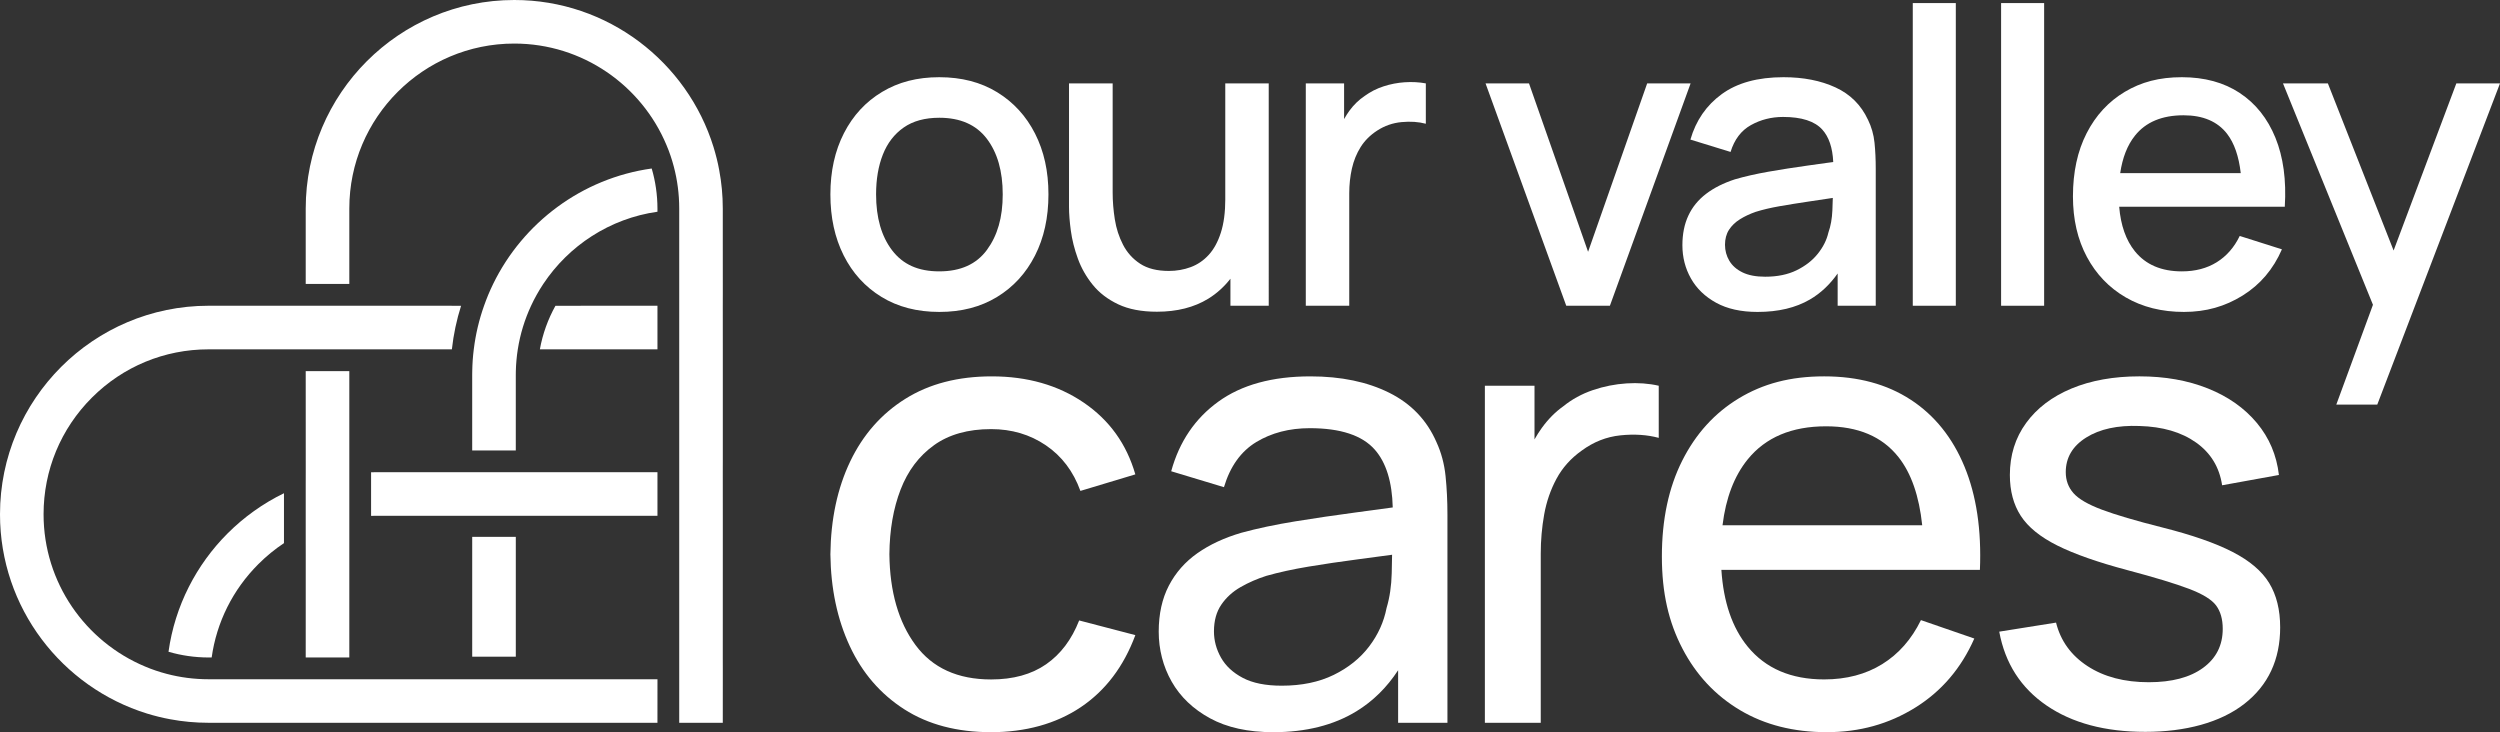
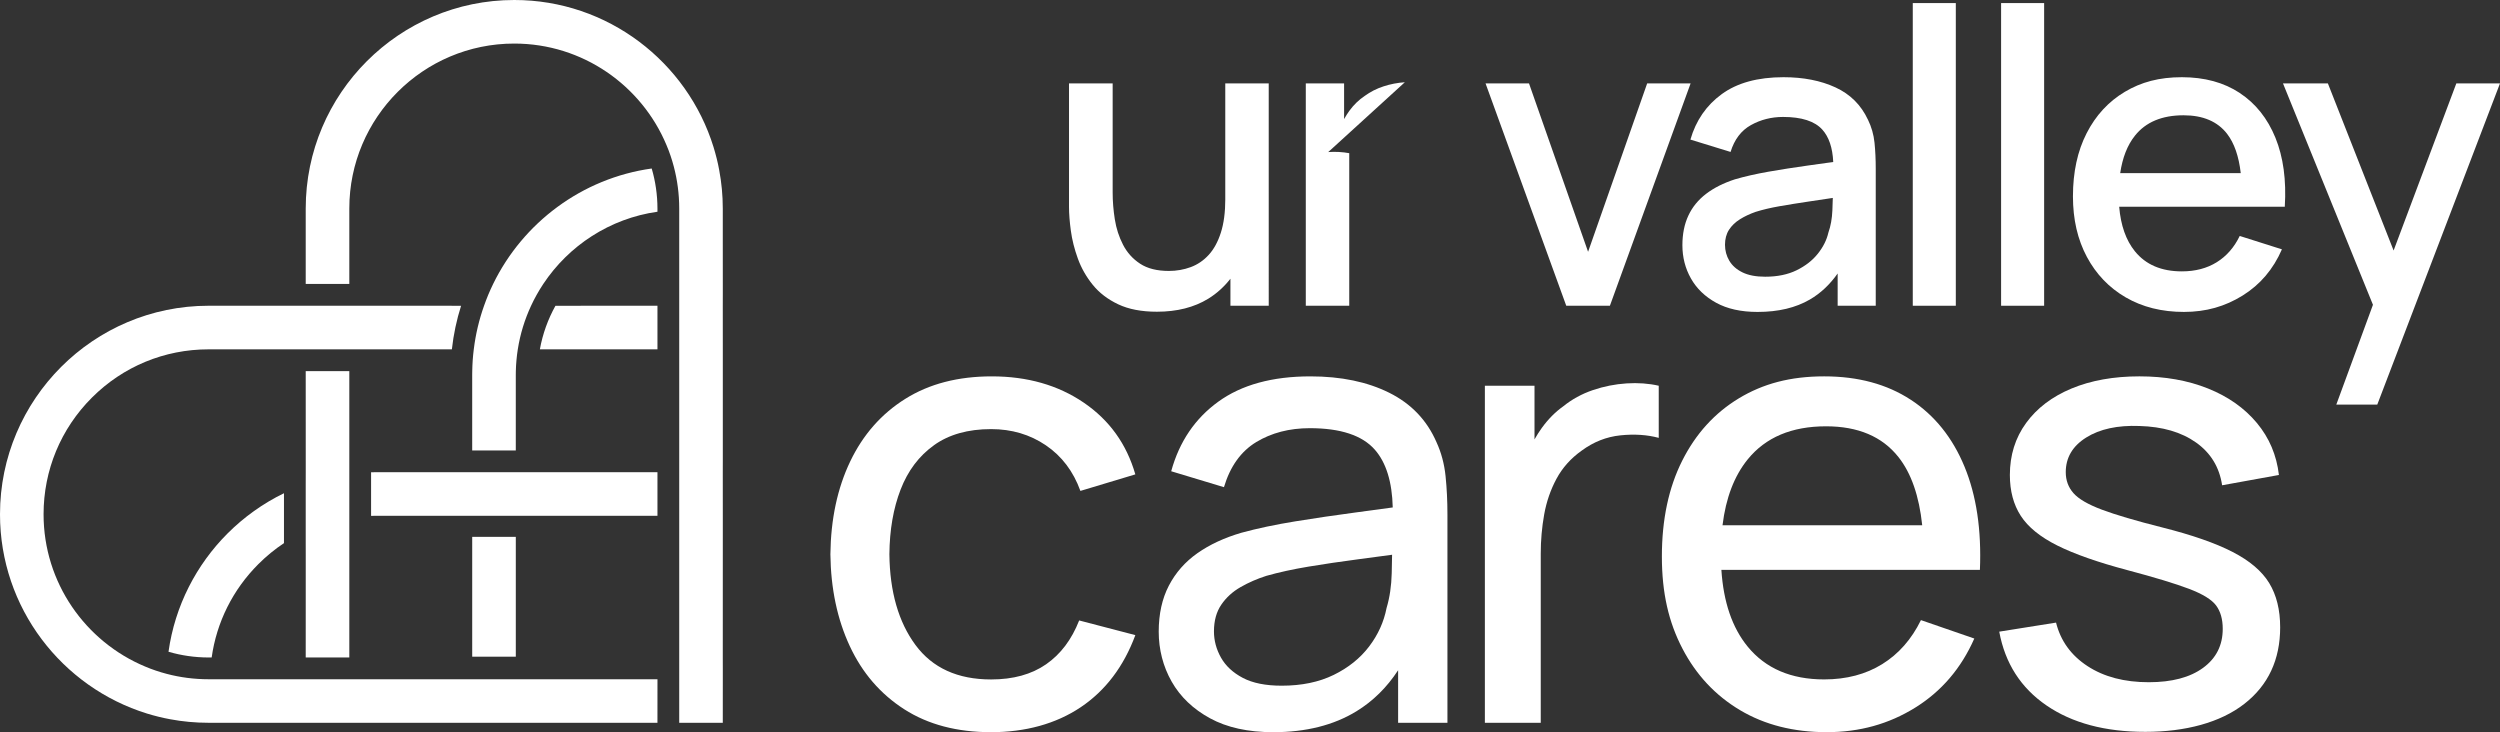
<svg xmlns="http://www.w3.org/2000/svg" id="Swatch_Info_Layer" data-name="Swatch Info Layer" viewBox="0 0 1907.96 558.79">
  <rect x="0" y="0" width="1907.96" height="558.79" fill="#333333" stroke="none" />
  <defs>
    <style>      .cls-1 {        fill: #fff;      }    </style>
  </defs>
  <g>
    <path class="cls-1" d="M423.91,233.36c-5.66,10.21-9.76,21.4-11.89,33.25h89.74v-33.27l-77.85.02Z" />
    <path class="cls-1" d="M351.89,233.36c-3.39,10.68-5.76,21.79-7.03,33.25h-61.64s-8.31,0-8.31,0h-115.76c-33.62,0-65.25,13.09-89.02,36.86-23.79,23.79-36.88,55.41-36.88,89.03,0,52.28,32.04,97.21,77.51,116.19,2.67,1.14,5.39,2.17,8.15,3.1,2.72.92,5.47,1.74,8.23,2.47,10.23,2.7,20.95,4.13,32,4.13h115.76s8.31,0,8.31,0h60.55s16.62,0,16.62,0h41.58s99.81,0,99.81,0l-.02,33.25-91.48-.02h-16.62l-33.25.02h-8.31s-8.33-.02-8.33-.02h-77.16l-33.25.02h-8.31s-8.33-.02-8.33-.02h-34.96s-8.7,0-8.7,0h-13.91c-10.03,0-19.85-.92-29.37-2.72-2.96-.53-5.9-1.2-8.8-1.9-2.96-.72-5.9-1.55-8.78-2.43C47.28,524.49-.02,463.91,0,392.48c0-43.85,17.85-83.65,46.67-112.47,28.8-28.8,68.6-46.65,112.47-46.67h74.18s33.27,0,33.27,0h16.62l68.68.02Z" />
    <path class="cls-1" d="M544.55,112.21c.88,2.88,1.7,5.82,2.43,8.78.72,2.88,1.37,5.84,1.9,8.8,1.8,9.52,2.74,19.32,2.74,29.35v22.61l.02,34.97v8.31s-.02,8.33-.02,8.33l.02,33.25v8.31s0,8.31,0,8.31v68.85s-.02,8.33-.02,8.33l.02,33.25v16.62s-.02,91.48-.02,91.48l.02,8.33v8.31s-.02,33.25-.02,33.25l-33.25-.02v-33.23s0-8.31,0-8.31v-8.31s0-99.81,0-99.81v-8.31s0-127.05,0-127.05v-49.89s0-39.78,0-39.78v-17.79c0-11.05-1.43-21.77-4.13-32-.72-2.76-1.55-5.51-2.47-8.23-.92-2.76-1.96-5.49-3.1-8.15-18.99-45.48-63.92-77.51-116.19-77.51-69.42-.02-125.89,56.45-125.89,125.89v57.57s-33.27,0-33.27,0v-57.57C233.34,71.4,304.72.02,392.48,0c71.4,0,131.98,47.3,152.07,112.21Z" />
    <polygon class="cls-1" points="266.59 283.23 266.59 344.87 266.59 353.22 266.59 361.61 266.59 395.19 266.59 403.61 266.59 412.04 266.59 501.78 233.32 501.78 233.34 423.86 233.32 414.43 233.32 405.22 233.32 369.44 233.34 360.65 233.34 351.91 233.32 283.23 266.59 283.23" />
    <path class="cls-1" d="M173.72,407.06c-23.88,23.88-40.23,55.31-45.12,90.35,9.7,2.84,19.95,4.35,30.55,4.37h2.39c3.76-26.88,16.11-51.73,35.64-71.26,6.04-6.04,12.58-11.4,19.54-16.01v-38.09c-16.03,7.8-30.53,18.18-42.99,30.64Z" />
    <path class="cls-1" d="M501.76,360.39v33.27s-91.5,0-91.5,0h-8.31s-49.89,0-49.89,0h-8.31s-57.57,0-57.57,0c-.98,0-2,0-2.98.04v-33.27c.98-.04,2-.04,2.98-.04h215.57Z" />
    <rect class="cls-1" x="360.38" y="409.72" width="33.27" height="91.45" />
    <path class="cls-1" d="M497.37,128.59c2.84,9.7,4.37,19.97,4.39,30.57v2.43c-36.33,5.13-67.7,25.84-87.15,55.14-1.8,2.7-3.47,5.47-5.06,8.31-1.53,2.7-2.94,5.49-4.25,8.33-4.84,10.4-8.29,21.57-10.13,33.25-.43,2.74-.78,5.53-1.02,8.31-.25,2.76-.41,5.51-.47,8.31-.02,1-.04,2-.04,2.98v57.57s-33.27,0-33.27,0v-57.57c0-.98,0-2,.04-2.98.04-2.78.18-5.54.35-8.31.2-2.78.47-5.56.82-8.31,1.41-11.52,4.06-22.67,7.84-33.27.98-2.82,2.06-5.58,3.17-8.31,1.18-2.82,2.43-5.56,3.76-8.31,22.75-46.69,67.7-80.67,121.01-88.13Z" />
  </g>
  <g>
-     <path class="cls-1" d="M761.02,70.39c-12.47-7.65-27.18-11.47-44.16-11.47s-31.22,3.75-43.68,11.24c-12.47,7.49-22.16,17.97-29.07,31.43-6.91,13.46-10.37,29.05-10.37,46.75s3.38,33.13,10.14,46.59c6.76,13.46,16.37,24.02,28.84,31.66,12.47,7.65,27.19,11.47,44.16,11.47s31.53-3.8,44-11.39c12.47-7.59,22.13-18.12,28.99-31.58,6.86-13.46,10.29-29.04,10.29-46.75s-3.41-32.94-10.21-46.36c-6.81-13.41-16.45-23.94-28.91-31.58ZM753.24,190.68c-8.01,10.95-20.14,16.42-36.38,16.42s-27.81-5.34-35.99-16.03c-8.17-10.69-12.26-24.93-12.26-42.74,0-11.52,1.73-21.66,5.19-30.41,3.46-8.75,8.75-15.61,15.87-20.59,7.12-4.97,16.18-7.46,27.19-7.46,16.03,0,28.1,5.32,36.22,15.95,8.12,10.64,12.18,24.81,12.18,42.51s-4.01,31.4-12.02,42.35Z" />
    <path class="cls-1" d="M935.12,151.94c0,10.06-1.13,18.59-3.38,25.61-2.25,7.02-5.34,12.68-9.27,16.97-3.93,4.3-8.51,7.41-13.75,9.35-5.24,1.94-10.79,2.91-16.66,2.91-9.01,0-16.32-1.83-21.92-5.5-5.61-3.67-9.95-8.49-13.04-14.46-3.09-5.97-5.19-12.44-6.29-19.41-1.1-6.97-1.65-13.75-1.65-20.35V63.63h-33.31v94.28c0,5.24.47,11.31,1.41,18.23.94,6.91,2.72,13.98,5.34,21.21,2.62,7.23,6.42,13.91,11.39,20.04,4.97,6.13,11.44,11.08,19.41,14.85,7.96,3.77,17.81,5.66,29.54,5.66,15.29,0,28.34-3.3,39.13-9.9,6.65-4.07,12.23-9.24,16.97-15.28v20.63h29.23V63.63h-33.16v88.31Z" />
-     <path class="cls-1" d="M1072.15,62.77c-5.55.37-10.98,1.41-16.26,3.14-5.29,1.73-10.08,4.16-14.38,7.31-4.4,2.94-8.28,6.68-11.63,11.24-1.5,2.04-2.84,4.2-4.09,6.43v-27.25h-29.23v169.71h33.16v-85.64c0-6.7.68-13.07,2.04-19.09,1.36-6.02,3.59-11.5,6.68-16.42,3.09-4.92,7.31-9.11,12.65-12.57,5.66-3.67,11.86-5.82,18.62-6.45,6.76-.63,12.91-.21,18.46,1.26v-30.8c-5.13-.94-10.48-1.23-16.03-.86Z" />
+     <path class="cls-1" d="M1072.15,62.77c-5.55.37-10.98,1.41-16.26,3.14-5.29,1.73-10.08,4.16-14.38,7.31-4.4,2.94-8.28,6.68-11.63,11.24-1.5,2.04-2.84,4.2-4.09,6.43v-27.25h-29.23v169.71h33.16v-85.64v-30.8c-5.13-.94-10.48-1.23-16.03-.86Z" />
    <polygon class="cls-1" points="1257.1 63.63 1212 192.17 1166.9 63.63 1133.74 63.63 1195.34 233.34 1228.65 233.34 1290.25 63.63 1257.1 63.63" />
    <path class="cls-1" d="M1425.55,91.29c-5.24-11.21-13.49-19.41-24.75-24.59-11.26-5.19-24.49-7.78-39.68-7.78-19.59,0-35.28,4.3-47.06,12.88-11.79,8.59-19.77,20.17-23.96,34.73l30.64,9.43c2.93-9.53,8.12-16.37,15.56-20.5,7.44-4.14,15.61-6.21,24.51-6.21,14.14,0,24.12,3.22,29.94,9.66,5.07,5.62,7.85,13.86,8.34,24.71-6.43.91-12.84,1.81-19.34,2.71-10.53,1.47-20.56,3.04-30.09,4.71-9.54,1.68-18.07,3.62-25.61,5.82-8.7,2.83-16.03,6.52-22,11.08-5.97,4.56-10.48,10.08-13.51,16.58-3.04,6.5-4.56,14.04-4.56,22.63,0,9.22,2.17,17.68,6.52,25.38,4.35,7.7,10.76,13.88,19.25,18.54,8.49,4.66,19.01,6.99,31.59,6.99,15.82,0,29.15-3.17,39.99-9.51,8.12-4.74,15.16-11.35,21.14-19.83v24.62h29.07v-104.5c0-7.12-.31-13.77-.94-19.96-.63-6.18-2.31-12.04-5.03-17.6ZM1398.44,160.59c-.26,6.28-1.28,11.94-3.06,16.97-1.26,5.56-3.93,10.9-8.01,16.03-4.09,5.14-9.48,9.35-16.19,12.65-6.71,3.3-14.72,4.95-24.04,4.95-7.02,0-12.78-1.1-17.29-3.3-4.5-2.2-7.86-5.16-10.06-8.88-2.2-3.72-3.3-7.78-3.3-12.18s1.02-8.33,3.07-11.47c2.04-3.14,4.82-5.82,8.33-8.01,3.51-2.2,7.52-4.09,12.02-5.66,5.34-1.67,11.44-3.12,18.31-4.32,6.86-1.2,14.54-2.43,23.02-3.69,5.44-.8,11.31-1.68,17.52-2.62-.06,2.78-.17,5.92-.32,9.53Z" />
    <rect class="cls-1" x="1459.8" y="2.35" width="32.84" height="230.99" />
    <rect class="cls-1" x="1527.21" y="2.35" width="32.84" height="230.99" />
    <path class="cls-1" d="M1709.33,70.94c-12.15-8.01-26.87-12.02-44.16-12.02s-31.06,3.72-43.53,11.16c-12.47,7.44-22.18,17.97-29.15,31.58-6.97,13.62-10.45,29.7-10.45,48.24,0,17.5,3.54,32.87,10.61,46.12,7.07,13.25,16.97,23.57,29.7,30.96,12.73,7.38,27.53,11.08,44.39,11.08s31.37-4.16,44.78-12.49c13.41-8.33,23.41-20.09,30.01-35.28l-32.21-10.21c-4.19,8.7-10.03,15.38-17.52,20.04-7.49,4.66-16.37,6.99-26.64,6.99-15.61,0-27.55-5.1-35.83-15.32-6.84-8.44-10.81-19.81-12-34.02h126.39c1.26-20.32-1.13-37.87-7.15-52.64-6.03-14.77-15.11-26.16-27.26-34.18ZM1618.1,132.14c1.74-11.77,5.46-21.34,11.25-28.6,8.27-10.37,20.64-15.56,37.08-15.56,14.87,0,25.95,4.72,33.24,14.14,5.48,7.1,8.95,17.1,10.43,30.01h-91.99Z" />
    <polygon class="cls-1" points="1874.64 63.63 1826.76 191.19 1776.59 63.63 1742.33 63.63 1811 232.61 1783.03 308.77 1814.3 308.77 1907.96 63.63 1874.64 63.63" />
  </g>
  <g>
    <path class="cls-1" d="M712.82,339.76c11.43-8.18,25.96-12.27,43.59-12.27,15.72,0,29.66,4.13,41.81,12.39,12.15,8.26,20.92,19.85,26.32,34.78l41.92-12.62c-6.67-23.18-19.81-41.45-39.42-54.79-19.61-13.34-43-20.01-70.15-20.01-25.73,0-47.72,5.71-65.98,17.15-18.26,11.44-32.28,27.36-42.04,47.76-9.77,20.41-14.81,44.03-15.13,70.87.32,26.2,5.24,49.55,14.77,70.03,9.53,20.49,23.38,36.56,41.57,48.24,18.18,11.67,40.29,17.51,66.34,17.51s49.47-6.35,68.37-19.06c18.9-12.7,32.79-31.04,41.69-55.02l-42.88-11.2c-5.72,14.61-14.14,25.77-25.25,33.47-11.12,7.7-25.09,11.56-41.92,11.56-25.57,0-44.82-8.77-57.77-26.32-12.94-17.54-19.57-40.61-19.89-69.2.16-18.58,3.01-35.05,8.57-49.43,5.56-14.37,14.05-25.64,25.49-33.82Z" />
    <path class="cls-1" d="M1096.32,337.5c-7.31-16.83-19.34-29.42-36.09-37.76-16.76-8.34-36.8-12.5-60.15-12.5-29.06,0-52.49,6.43-70.27,19.29-17.79,12.86-29.78,30.57-35.97,53.12l40.26,12.15c4.76-15.88,12.98-27.35,24.65-34.42,11.67-7.06,25.29-10.6,40.85-10.6,23.5,0,40.06,5.48,49.67,16.44,8.64,9.85,13.17,24.57,13.65,44.05-9.03,1.24-18.44,2.52-28.3,3.83-15.57,2.07-30.93,4.33-46.09,6.79-15.17,2.46-28.86,5.36-41.09,8.69-13.02,3.81-24.22,9.01-33.59,15.6-9.37,6.59-16.64,14.85-21.8,24.77-5.16,9.93-7.74,21.64-7.74,35.14s3.29,26.52,9.89,38.11c6.59,11.59,16.35,20.93,29.3,27.99,12.94,7.06,29.02,10.6,48.24,10.6,24.93,0,46.09-5.32,63.48-15.96,12.65-7.74,23.23-18.2,31.8-31.31v40.12h37.64v-159.12c0-10.16-.48-19.89-1.43-29.18-.95-9.29-3.26-17.9-6.91-25.85ZM1062.14,437.43c-.24,9.76-1.55,18.62-3.93,26.56-2.07,10.64-6.51,20.45-13.34,29.42-6.83,8.97-15.84,16.2-27.04,21.68-11.2,5.48-24.42,8.22-39.66,8.22-12.23,0-22.12-1.98-29.66-5.95-7.54-3.97-13.1-9.13-16.68-15.48-3.57-6.35-5.36-13.02-5.36-20.01,0-8.1,1.86-14.89,5.6-20.37,3.73-5.48,8.65-9.96,14.77-13.46,6.11-3.49,12.66-6.35,19.65-8.57,9.53-2.7,20.25-5.04,32.16-7.03,11.91-1.98,24.53-3.85,37.88-5.6,8.52-1.11,17.17-2.27,25.89-3.46-.06,4.02-.15,8.66-.28,14.06Z" />
    <path class="cls-1" d="M1241.39,292.6c-8.74.56-17.31,2.26-25.73,5.12-8.42,2.86-15.96,6.99-22.63,12.39-6.04,4.29-11.48,9.77-16.32,16.44-2.04,2.81-3.88,5.76-5.6,8.79v-40.95h-37.88v257.26h42.64v-129.11c0-10.16.87-20.13,2.62-29.9,1.75-9.77,4.88-18.86,9.41-27.27,4.53-8.41,10.92-15.56,19.18-21.44,9.05-6.67,18.9-10.56,29.54-11.67,10.64-1.11,20.4-.48,29.3,1.91v-39.78c-7.62-1.75-15.8-2.34-24.54-1.79Z" />
    <path class="cls-1" d="M1458.28,305.1c-18.19-11.91-40.22-17.87-66.1-17.87s-46.65,5.6-65.15,16.79c-18.5,11.2-32.91,27.08-43.23,47.64-10.33,20.57-15.48,44.9-15.48,73.01s5.24,50.3,15.72,70.39c10.48,20.09,25.13,35.73,43.95,46.93,18.82,11.19,40.85,16.79,66.1,16.79s47.44-6.23,67.53-18.7c20.09-12.46,35.14-30.05,45.14-52.76l-40.73-14.06c-7.15,14.61-16.99,25.81-29.54,33.59-12.55,7.78-27.32,11.67-44.31,11.67-25.25,0-44.7-8.34-58.36-25.01-11.81-14.42-18.49-33.97-20.09-58.6h197.31c1.27-30.49-2.66-56.77-11.79-78.85-9.13-22.07-22.79-39.07-40.97-50.98ZM1314.6,400.86c2.55-20.87,8.96-37.62,19.21-50.26,13.66-16.83,33.59-25.25,59.79-25.25,24.45,0,42.88,7.82,55.26,23.46,9.78,12.35,15.79,29.75,18.14,52.05h-152.4Z" />
    <path class="cls-1" d="M1731.86,445.05c-5.56-9.13-14.89-17.07-27.99-23.82-13.1-6.75-31.01-12.98-53.71-18.7-20.17-5.08-35.53-9.61-46.09-13.58-10.56-3.97-17.79-8.18-21.68-12.63-3.89-4.44-5.84-9.77-5.84-15.96,0-11.11,5.2-19.93,15.6-26.44,10.4-6.51,23.94-9.44,40.61-8.81,17.63.48,32.04,4.68,43.23,12.62,11.19,7.94,17.82,18.82,19.89,32.63l43.35-7.86c-1.75-15.09-7.35-28.31-16.79-39.66-9.45-11.35-21.88-20.13-37.28-26.32-15.41-6.19-32.87-9.29-52.41-9.29s-36.96,3.1-51.81,9.29c-14.85,6.19-26.4,14.97-34.66,26.32-8.26,11.36-12.39,24.58-12.39,39.66,0,12.23,2.78,22.63,8.34,31.2,5.56,8.58,14.85,16.12,27.87,22.63,13.02,6.51,30.88,12.78,53.6,18.82,20.96,5.56,36.64,10.33,47.05,14.29,10.4,3.97,17.27,8.22,20.6,12.74,3.33,4.53,5,10.44,5,17.75,0,12.55-5,22.47-15.01,29.78-10,7.31-23.82,10.96-41.45,10.96-18.58,0-34.15-4.09-46.69-12.27-12.55-8.18-20.57-19.25-24.06-33.23l-43.35,6.91c4.44,24.14,16.47,42.92,36.09,56.34,19.61,13.42,44.74,20.13,75.39,20.13s57.25-7.1,75.51-21.32c18.26-14.21,27.4-33.71,27.4-58.48,0-13.34-2.78-24.57-8.34-33.71Z" />
  </g>
</svg>